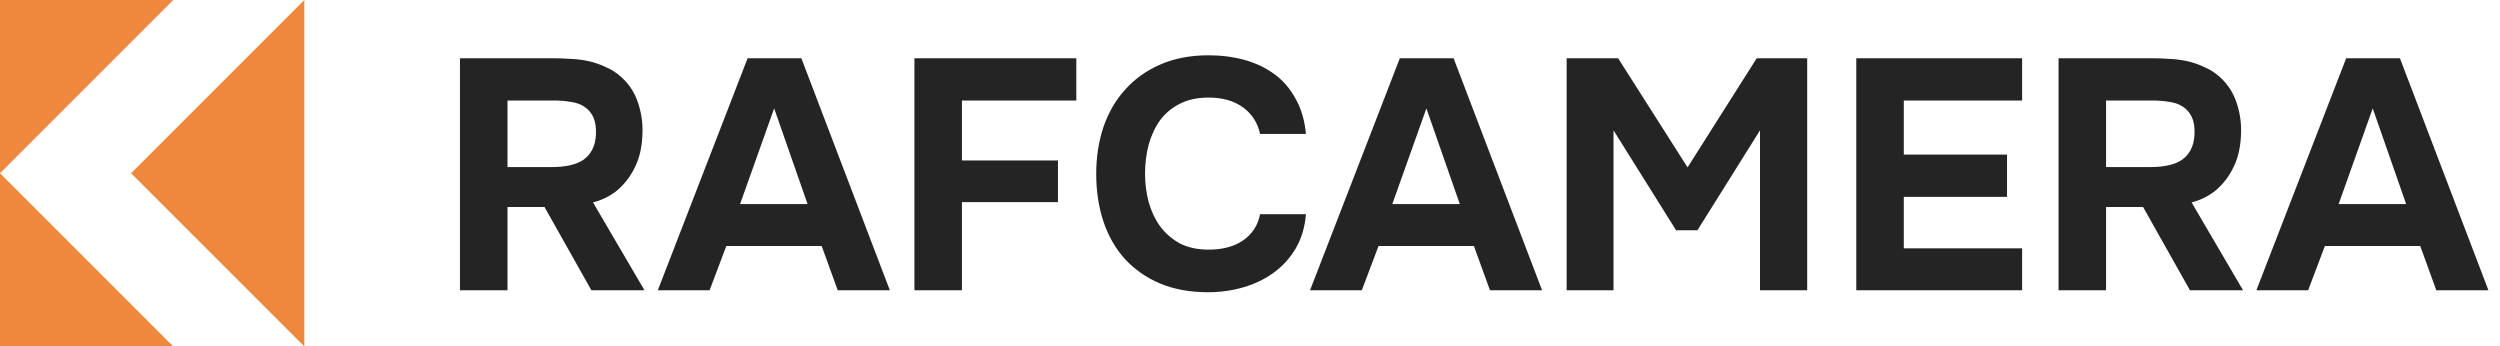
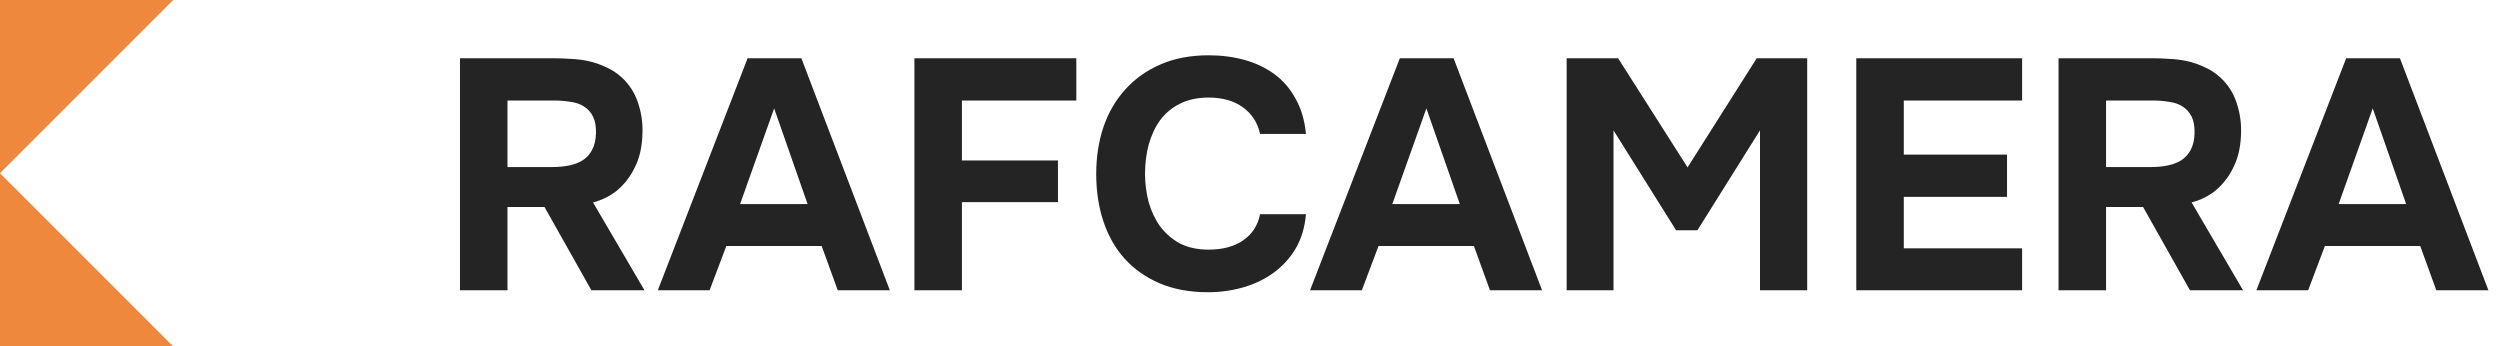
<svg xmlns="http://www.w3.org/2000/svg" width="267" height="37" viewBox="0 0 267 37" fill="none">
  <path d="M18.5 0H0V18.5L18.5 0Z" fill="#EE883D" />
  <path d="M18.5 37H0V18.5L18.5 37Z" fill="#EE883D" />
-   <path d="M32.5 37V0L14 18.5L32.5 37Z" fill="#EE883D" />
  <path d="M58.995 6.22C59.648 6.22 60.302 6.243 60.955 6.29C61.608 6.313 62.25 6.395 62.88 6.535C63.51 6.675 64.117 6.885 64.7 7.165C65.307 7.422 65.867 7.783 66.38 8.25C67.197 8.997 67.78 9.895 68.13 10.945C68.48 11.972 68.643 13.022 68.62 14.095C68.597 15.542 68.34 16.767 67.85 17.77C67.383 18.773 66.742 19.625 65.925 20.325C65.178 20.932 64.315 21.363 63.335 21.62L68.83 31H63.16L58.155 22.11H54.2V31H49.125V6.22H58.995ZM59.03 17.84C59.66 17.84 60.255 17.782 60.815 17.665C61.375 17.548 61.853 17.362 62.25 17.105C62.67 16.825 62.997 16.463 63.23 16.02C63.487 15.553 63.627 14.97 63.65 14.27C63.673 13.523 63.568 12.917 63.335 12.45C63.102 11.983 62.775 11.622 62.355 11.365C61.958 11.108 61.48 10.945 60.92 10.875C60.383 10.782 59.788 10.735 59.135 10.735H54.2V17.84H59.03ZM77.57 26.275L75.785 31H70.255L79.845 6.22H85.585L95.035 31H89.47L87.755 26.275H77.57ZM79.04 21.795H86.25L82.68 11.575L79.04 21.795ZM114.95 6.22V10.735H102.735V17.14H112.99V21.585H102.735V31H97.66V6.22H114.95ZM122.291 18.54C122.291 19.59 122.42 20.605 122.676 21.585C122.956 22.565 123.365 23.428 123.901 24.175C124.461 24.922 125.161 25.528 126.001 25.995C126.865 26.438 127.891 26.66 129.081 26.66C130.575 26.66 131.8 26.333 132.756 25.68C133.736 25.003 134.343 24.07 134.576 22.88H139.476C139.36 24.257 138.998 25.47 138.391 26.52C137.785 27.547 137.003 28.41 136.046 29.11C135.09 29.81 134.005 30.335 132.791 30.685C131.578 31.035 130.318 31.21 129.011 31.21C127.075 31.21 125.36 30.895 123.866 30.265C122.396 29.635 121.148 28.76 120.121 27.64C119.118 26.52 118.36 25.19 117.846 23.65C117.333 22.11 117.076 20.418 117.076 18.575C117.076 16.778 117.333 15.11 117.846 13.57C118.383 12.007 119.165 10.665 120.191 9.545C121.218 8.402 122.466 7.515 123.936 6.885C125.43 6.232 127.145 5.905 129.081 5.905C130.435 5.905 131.706 6.068 132.896 6.395C134.086 6.722 135.148 7.223 136.081 7.9C137.015 8.577 137.773 9.452 138.356 10.525C138.963 11.575 139.336 12.835 139.476 14.305H134.576C134.32 13.115 133.713 12.17 132.756 11.47C131.8 10.77 130.575 10.42 129.081 10.42C127.891 10.42 126.865 10.642 126.001 11.085C125.161 11.505 124.461 12.088 123.901 12.835C123.365 13.582 122.956 14.457 122.676 15.46C122.42 16.44 122.291 17.467 122.291 18.54ZM147.228 26.275L145.443 31H139.913L149.503 6.22H155.243L164.693 31H159.128L157.413 26.275H147.228ZM148.698 21.795H155.908L152.338 11.575L148.698 21.795ZM172.813 6.22L180.233 17.875L187.618 6.22H193.008V31H187.968V13.92L181.283 24.595H179.008L172.323 13.92V31H167.318V6.22H172.813ZM215.961 6.22V10.735H203.326V16.51H214.351V21.025H203.326V26.52H215.961V31H198.251V6.22H215.961ZM229.723 6.22C230.376 6.22 231.029 6.243 231.683 6.29C232.336 6.313 232.978 6.395 233.608 6.535C234.238 6.675 234.844 6.885 235.428 7.165C236.034 7.422 236.594 7.783 237.108 8.25C237.924 8.997 238.508 9.895 238.858 10.945C239.208 11.972 239.371 13.022 239.348 14.095C239.324 15.542 239.068 16.767 238.578 17.77C238.111 18.773 237.469 19.625 236.653 20.325C235.906 20.932 235.043 21.363 234.063 21.62L239.558 31H233.888L228.883 22.11H224.928V31H219.853V6.22H229.723ZM229.758 17.84C230.388 17.84 230.983 17.782 231.543 17.665C232.103 17.548 232.581 17.362 232.978 17.105C233.398 16.825 233.724 16.463 233.958 16.02C234.214 15.553 234.354 14.97 234.378 14.27C234.401 13.523 234.296 12.917 234.063 12.45C233.829 11.983 233.503 11.622 233.083 11.365C232.686 11.108 232.208 10.945 231.648 10.875C231.111 10.782 230.516 10.735 229.863 10.735H224.928V17.84H229.758ZM248.297 26.275L246.512 31H240.982L250.572 6.22H256.312L265.762 31H260.197L258.482 26.275H248.297ZM249.767 21.795H256.977L253.407 11.575L249.767 21.795Z" fill="#242424" />
</svg>